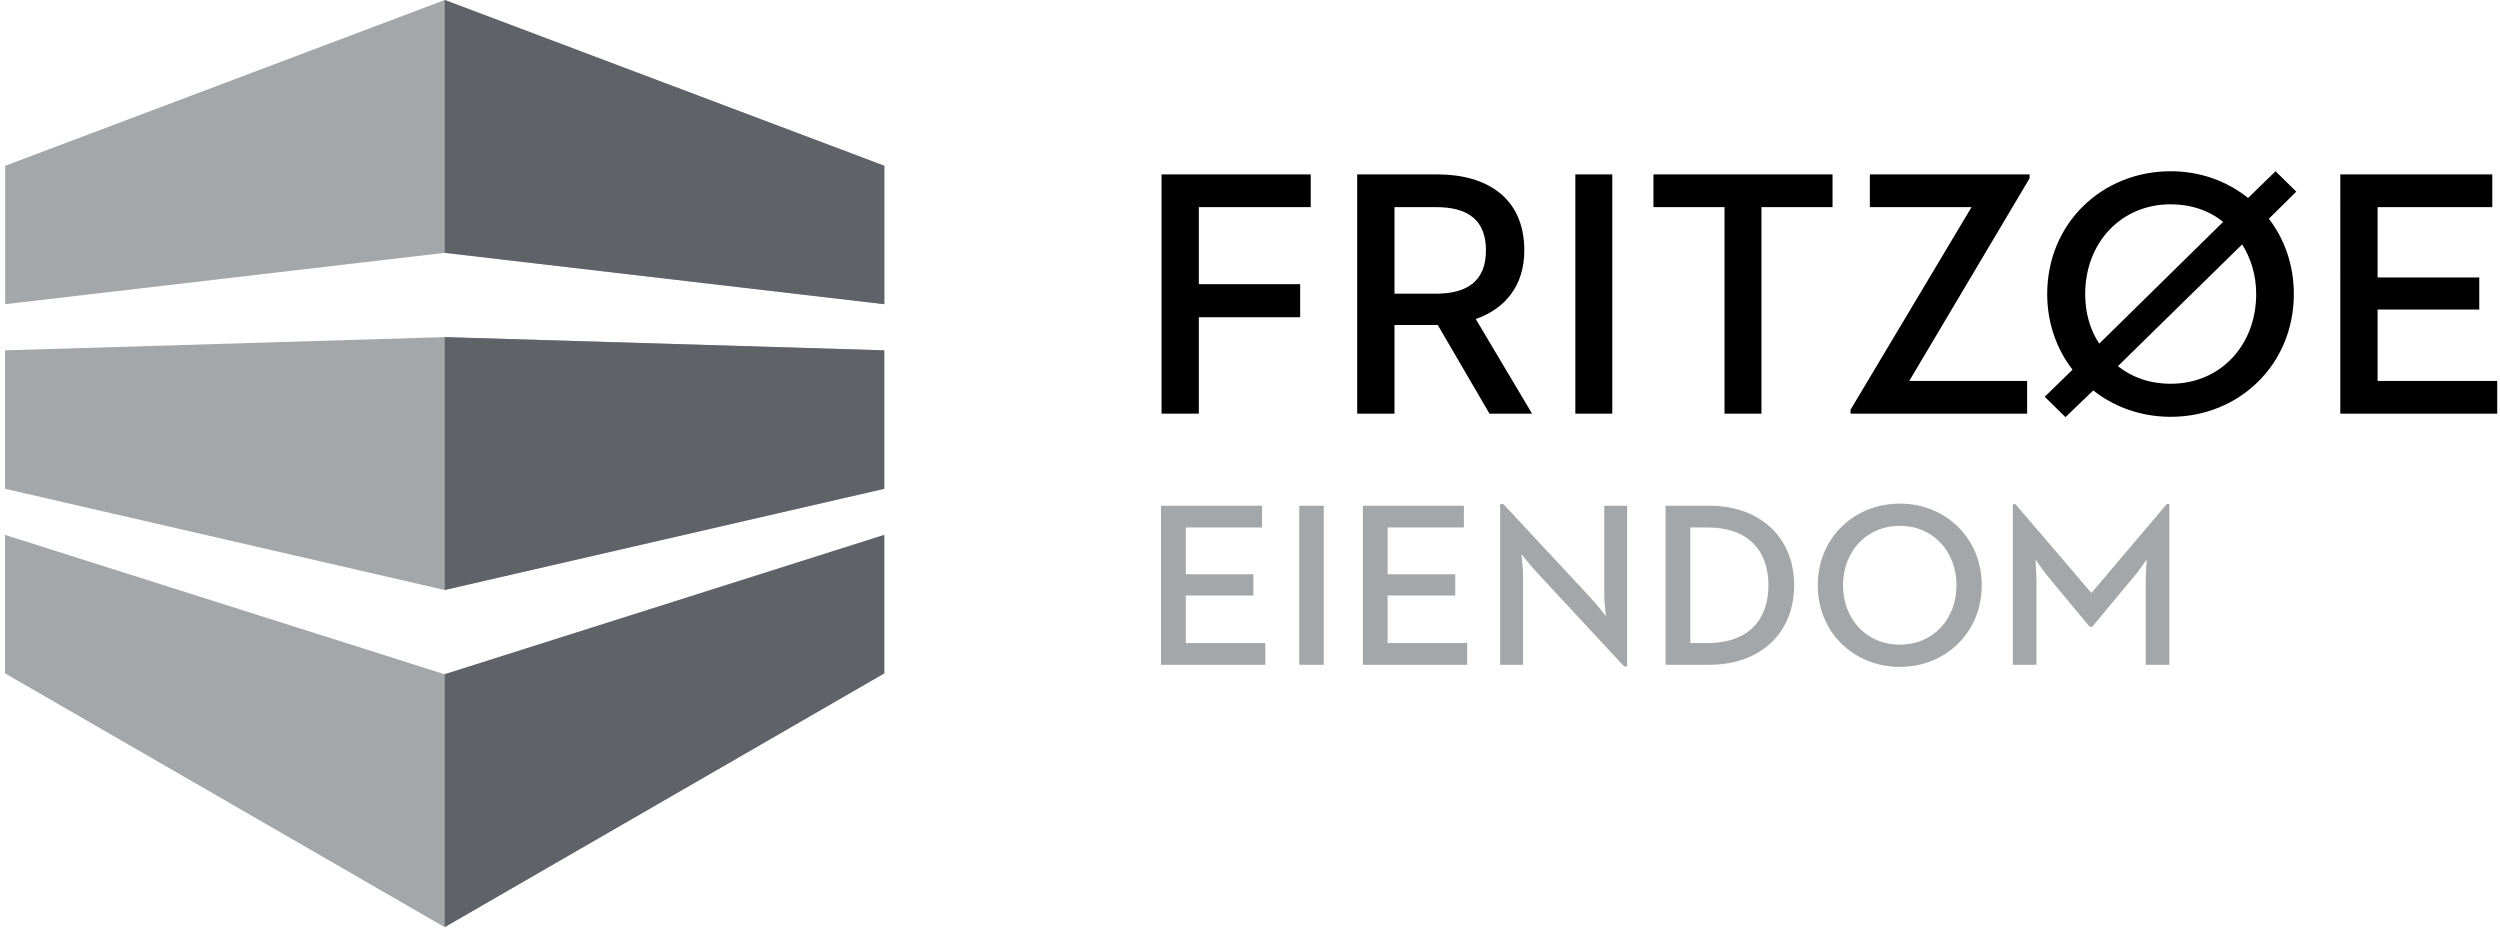
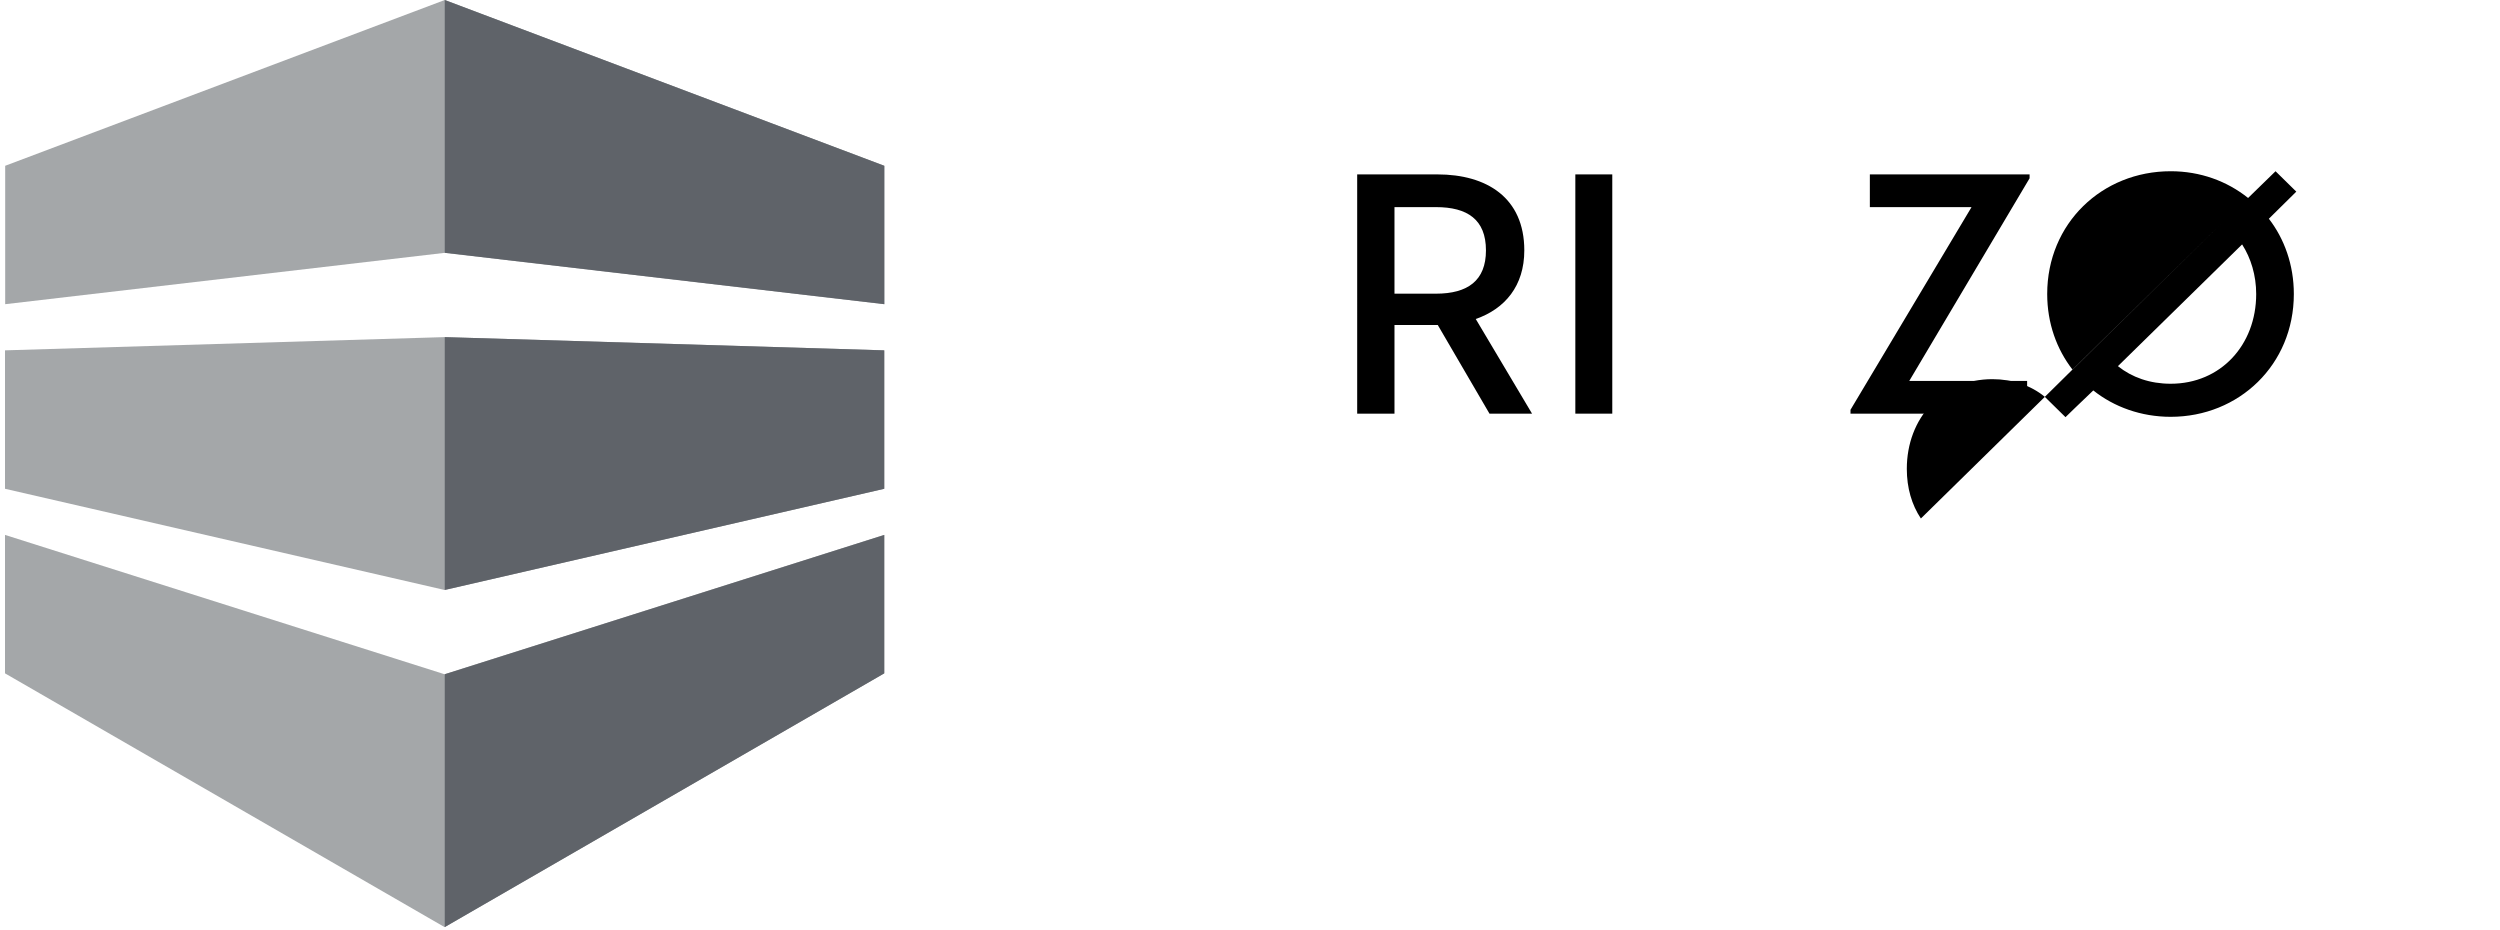
<svg xmlns="http://www.w3.org/2000/svg" version="1.1" id="Layer_1" x="0px" y="0px" width="1000px" height="372px" viewBox="0 0 1000 372" enable-background="new 0 0 1000 372" xml:space="preserve">
  <g>
    <polygon fill="#A4A7A9" points="353.726,121.675 353.726,66.314 177.901,0 2.074,66.314 2.074,121.675 177.901,101.131  " />
    <polyline fill="#A4A7A9" points="353.653,140.138 177.827,134.845 2,140.138 2,195.51 177.827,235.987 353.653,195.51  " />
    <polyline fill="#A4A7A9" points="353.653,213.964 177.827,269.698 2,213.964 2,269.337 177.827,370.84 353.653,269.337  " />
    <polygon fill="#5F6369" points="353.727,66.314 177.902,0 177.902,101.131 353.727,121.675  " />
    <polygon fill="#5F6369" points="353.727,140.138 177.902,134.845 177.902,235.987 353.727,195.51  " />
    <polygon fill="#5F6369" points="353.727,213.964 177.902,269.698 177.902,370.84 353.727,269.337  " />
    <g>
-       <path d="M464.617,69.761h59.672v13.087h-44.755v30.821h40.531v13.229h-40.531v38.562h-14.917V69.761z" />
      <path d="M542.874,69.761h32.088c19.701,0,34.761,9.287,34.761,30.398c0,14.214-7.74,23.362-19.42,27.443l22.517,37.858H595.79    l-20.688-35.465h-17.31v35.465h-14.918V69.761z M574.398,117.47c12.667,0,19.984-5.207,19.984-17.311    c0-12.384-7.46-17.311-19.984-17.311h-16.606v34.621H574.398z" />
      <path d="M630.136,69.761h14.777v95.699h-14.777V69.761z" />
-       <path d="M689.809,82.849h-28.428V69.761h71.633v13.087h-28.428v82.611h-14.777V82.849z" />
      <path d="M740.2,163.912l48.413-81.063h-40.672V69.761h63.895v1.547l-48.131,81.063h47.145v13.089H740.2V163.912z" />
-       <path d="M817.892,158.705l11.12-10.837c-6.333-8.162-10.133-18.576-10.133-30.258c0-28.288,21.954-49.115,49.398-49.115    c11.82,0,22.518,3.94,30.961,10.695l10.978-10.695l8.303,8.162l-10.977,10.837c6.19,8.022,9.99,18.436,9.99,30.116    c0,28.288-21.954,49.117-49.255,49.117c-11.824,0-22.66-3.94-30.962-10.556c-5.207,4.926-11.119,10.696-11.119,10.696    L817.892,158.705z M889.245,88.76c-5.487-4.504-12.808-7.037-20.968-7.037c-19.984,0-34.198,15.48-34.198,35.887    c0,7.6,1.971,14.355,5.627,19.844L889.245,88.76z M902.476,117.61c0-7.459-2.11-14.354-5.631-19.843l-49.678,48.693    c5.63,4.504,12.807,7.038,21.11,7.038C888.262,153.498,902.476,138.017,902.476,117.61z" />
-       <path d="M936.121,69.761h60.796v13.087h-45.879v28.147h40.672v12.807h-40.672v28.568h47.849v13.089h-62.766V69.761z" />
+       <path d="M817.892,158.705l11.12-10.837c-6.333-8.162-10.133-18.576-10.133-30.258c0-28.288,21.954-49.115,49.398-49.115    c11.82,0,22.518,3.94,30.961,10.695l10.978-10.695l8.303,8.162l-10.977,10.837c6.19,8.022,9.99,18.436,9.99,30.116    c0,28.288-21.954,49.117-49.255,49.117c-11.824,0-22.66-3.94-30.962-10.556c-5.207,4.926-11.119,10.696-11.119,10.696    L817.892,158.705z c-5.487-4.504-12.808-7.037-20.968-7.037c-19.984,0-34.198,15.48-34.198,35.887    c0,7.6,1.971,14.355,5.627,19.844L889.245,88.76z M902.476,117.61c0-7.459-2.11-14.354-5.631-19.843l-49.678,48.693    c5.63,4.504,12.807,7.038,21.11,7.038C888.262,153.498,902.476,138.017,902.476,117.61z" />
    </g>
-     <path fill="#A4A7A9" d="M464.398,202.288h40.42v8.7h-30.502v18.72h27.043v8.511h-27.043v18.995h31.812v8.706h-41.73V202.288z    M519.691,202.288h9.823v63.632h-9.823V202.288z M545.139,202.288h40.42v8.7h-30.502v18.72h27.042v8.511h-27.042v18.995h31.815   v8.706h-41.733V202.288z M614.559,228.771c-2.525-2.717-5.989-7.115-5.989-7.115s0.655,5.239,0.655,9.175v35.09h-9.168v-64.289   h1.309l35.091,37.715c2.431,2.62,5.895,7.11,5.895,7.11s-0.656-5.617-0.656-9.169v-34.999h9.17v64.283h-1.216L614.559,228.771z    M666.201,202.288h17.497c20.399,0,33.967,12.727,33.967,31.818c0,19.086-13.477,31.813-33.967,31.813h-17.497V202.288z    M683.044,257.214c16.561,0,24.328-9.54,24.328-23.107c0-13.572-7.768-23.118-24.328-23.118h-6.925v46.226H683.044z    M727.105,234.106c0-19,14.597-32.658,32.845-32.658c18.151,0,32.748,13.658,32.748,32.658c0,18.995-14.597,32.653-32.748,32.653   C741.702,266.76,727.105,253.102,727.105,234.106z M782.592,234.106c0-13.572-9.354-23.771-22.642-23.771   c-13.289,0-22.738,10.198-22.738,23.771c0,13.567,9.449,23.765,22.738,23.765C773.237,257.871,782.592,247.674,782.592,234.106z    M805.131,201.631h1.029l30.411,35.559l30.129-35.559h1.029v64.289h-9.448v-33.031c0-3.461,0.372-8.895,0.372-9.078   c-0.187,0.184-3.181,4.771-5.706,7.579l-16.001,19.275h-1.124l-16.001-19.275c-2.339-2.712-5.333-7.207-5.612-7.579   c0,0.184,0.373,5.617,0.373,9.078v33.031h-9.451V201.631z" />
  </g>
</svg>